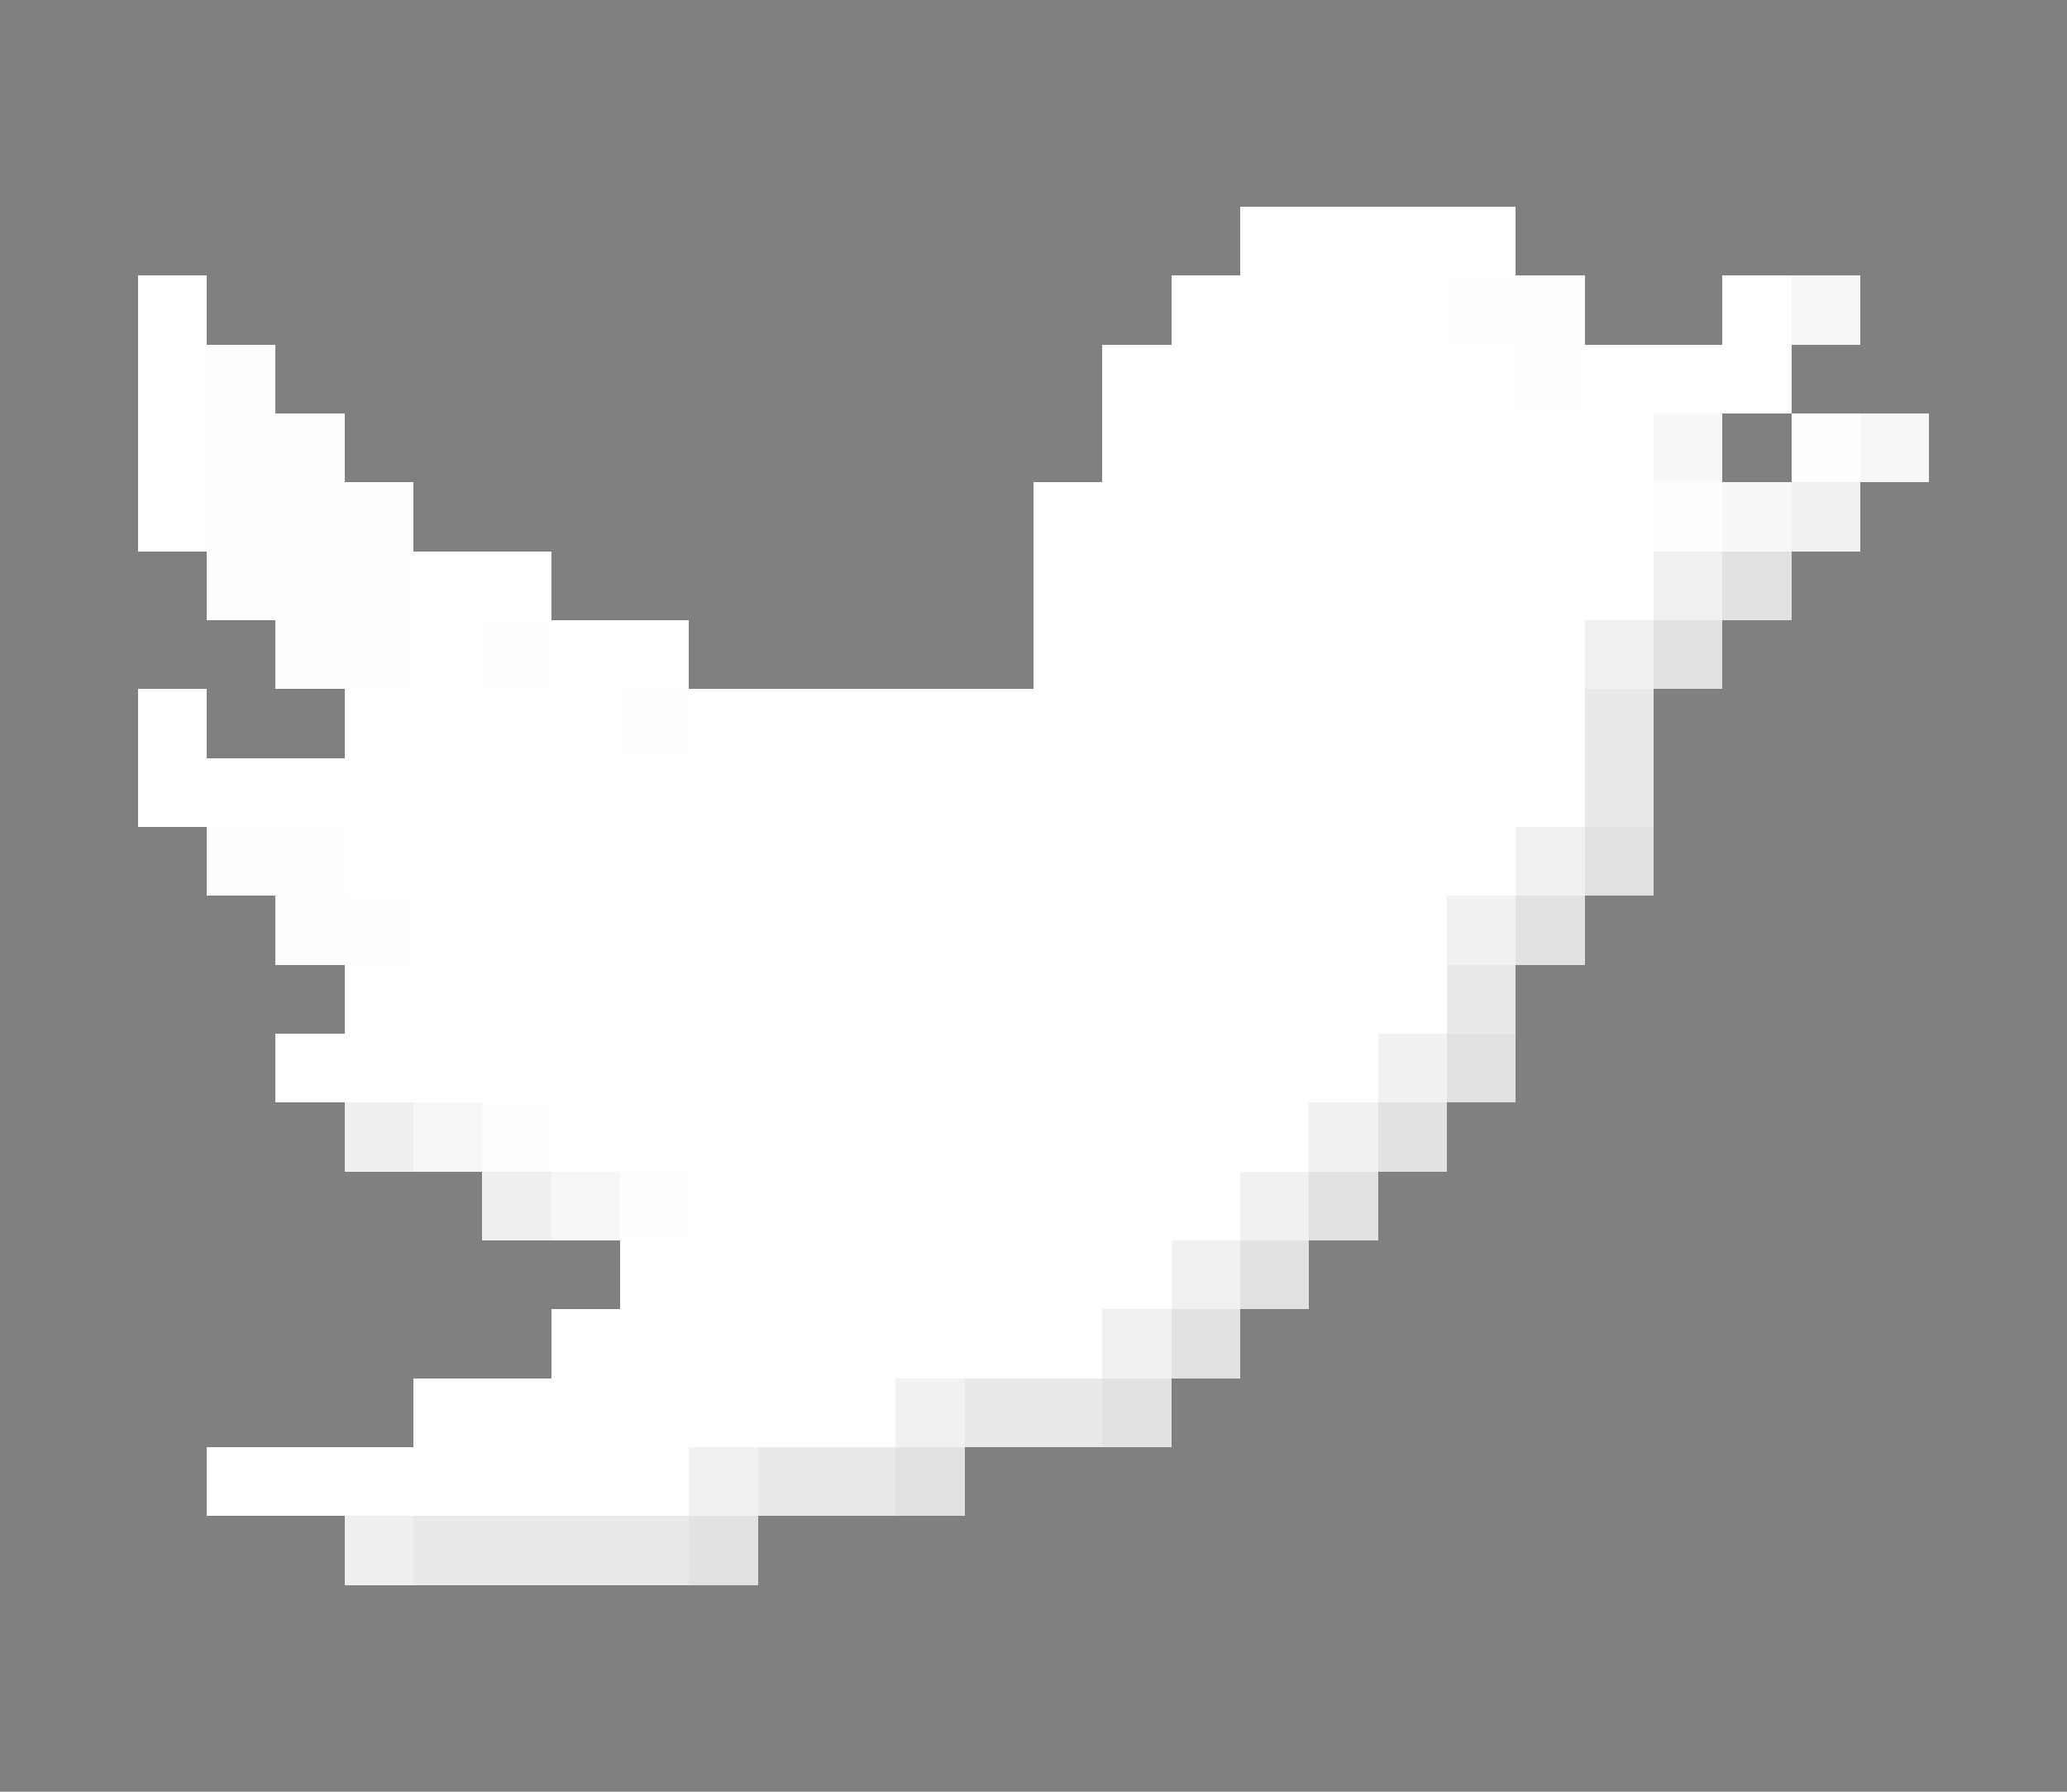
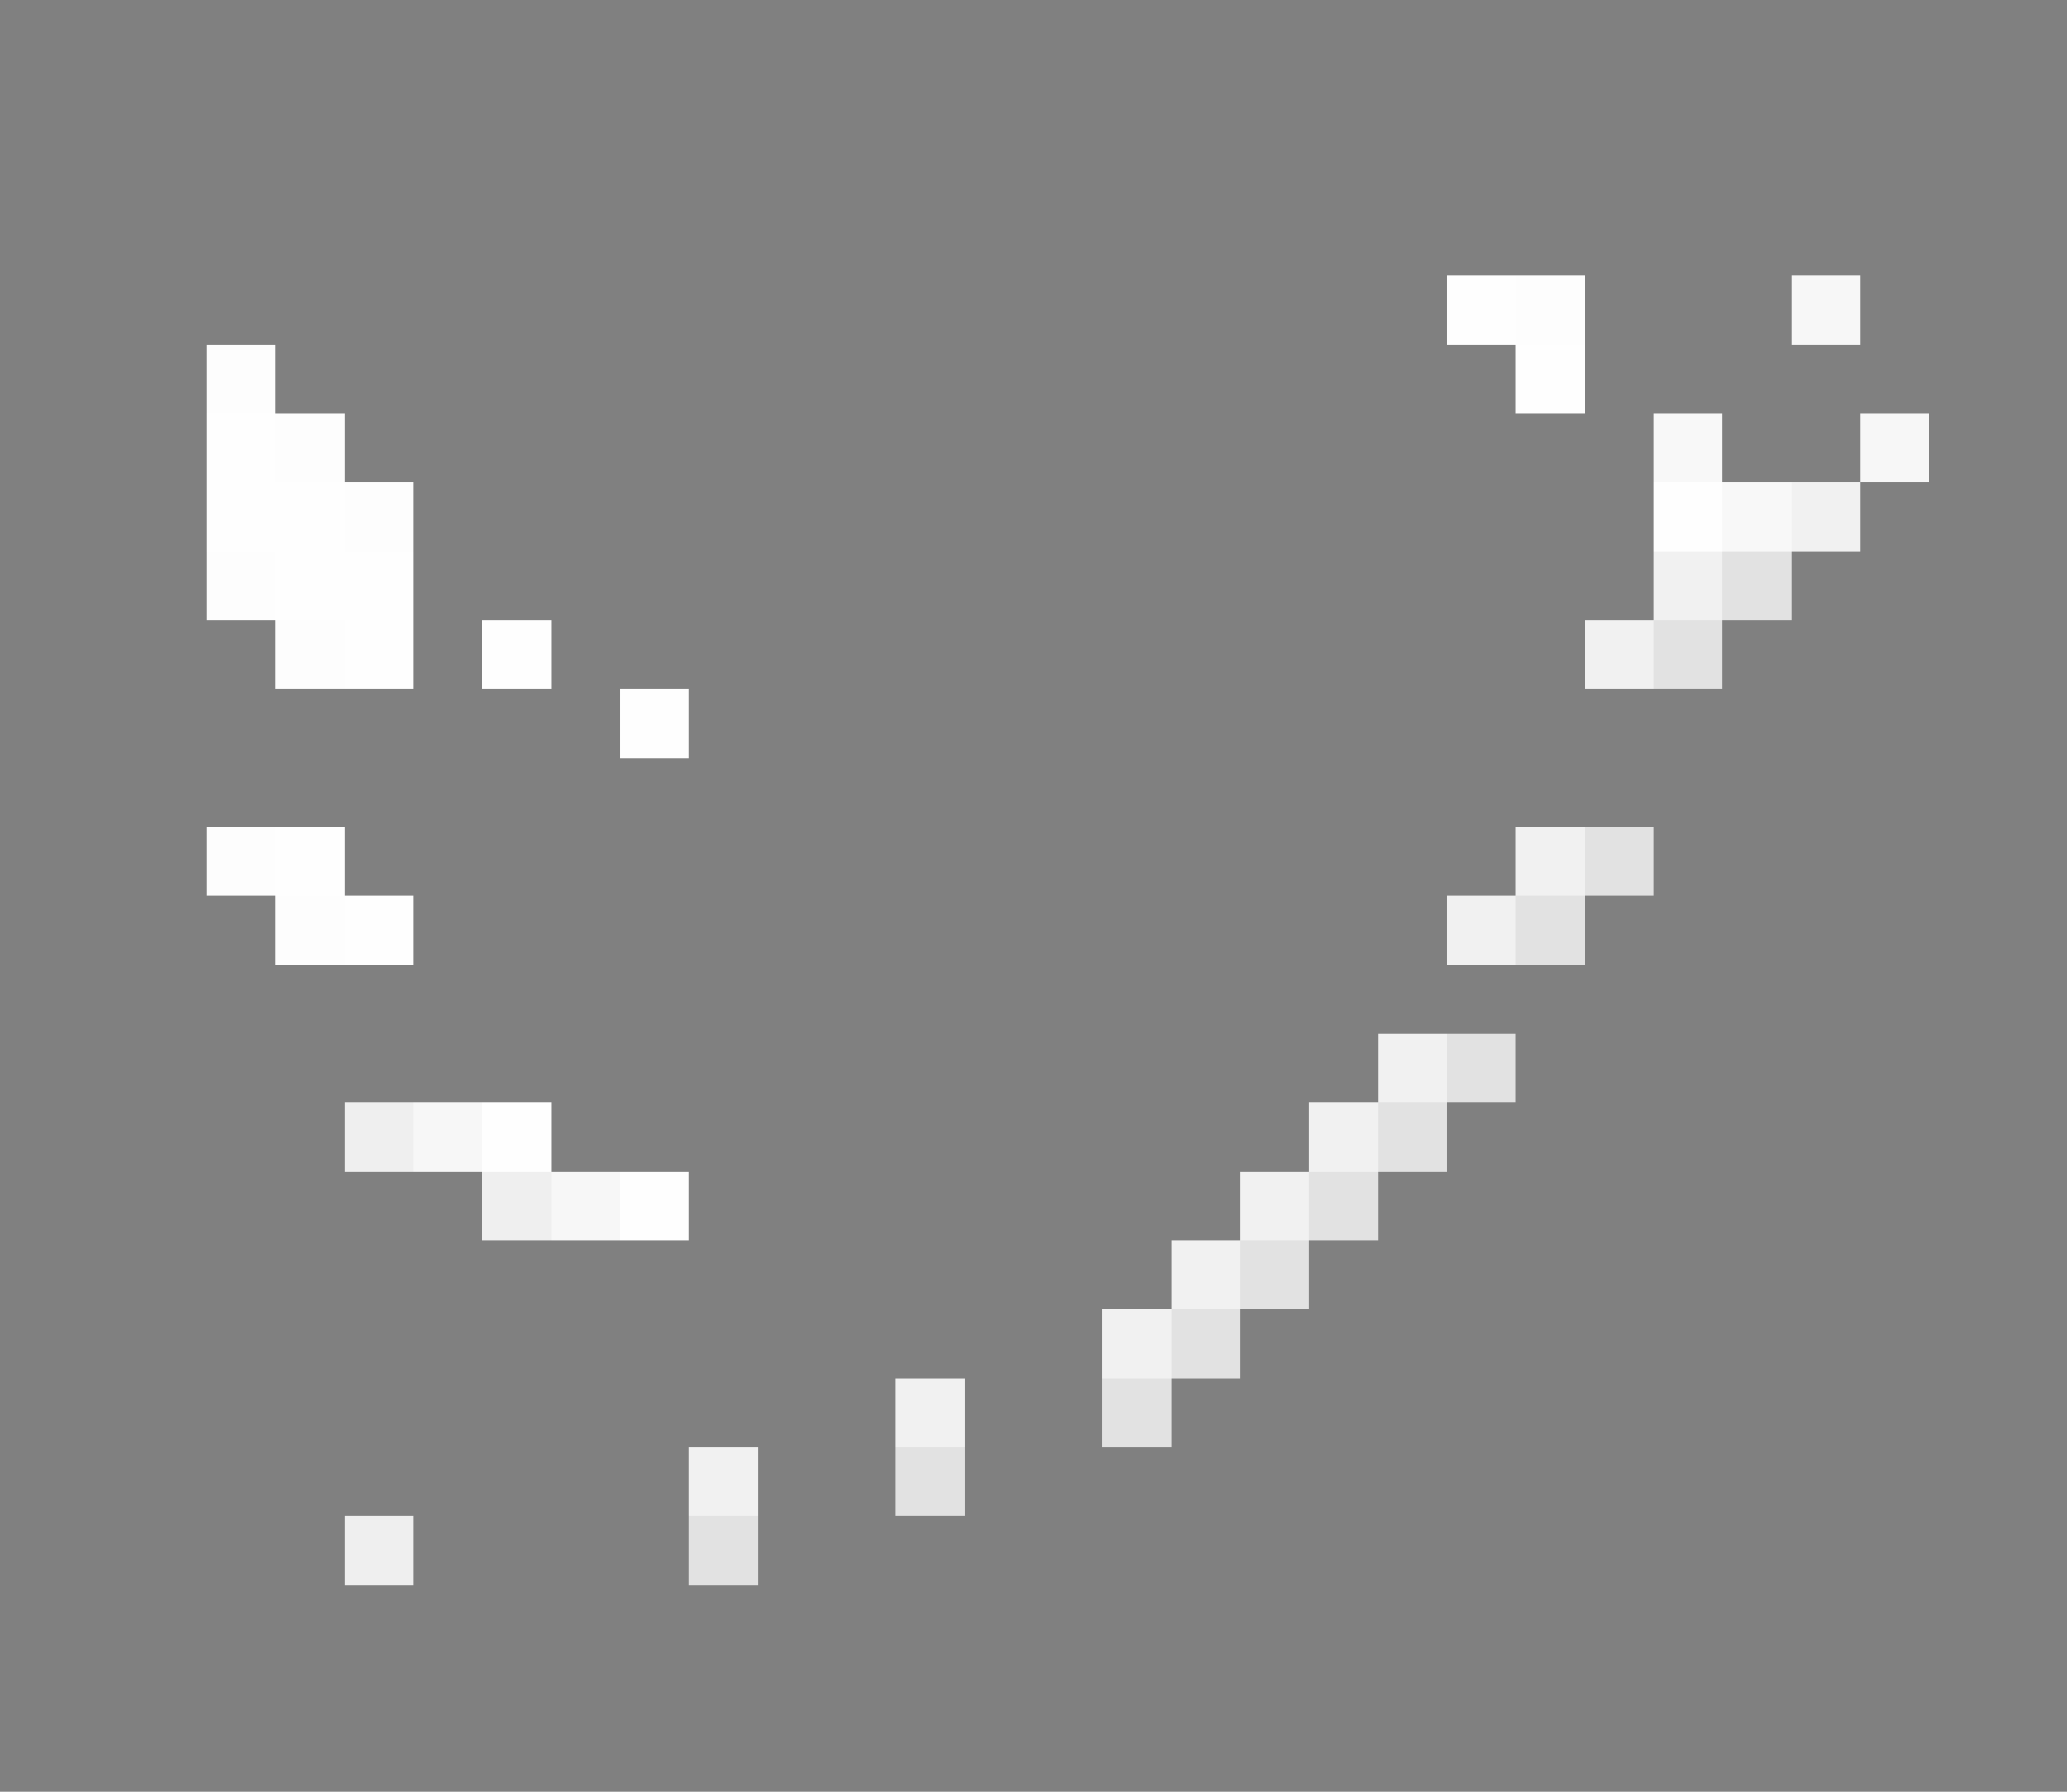
<svg xmlns="http://www.w3.org/2000/svg" viewBox="0 -0.5 30 26" shape-rendering="crispEdges">
  <rect x="0" y="-0.5" width="30" height="26" fill="#808080" stroke="none" />
-   <path stroke="#ffffff" d="M18 3h4M2 4h1M17 4h4M25 4h1M2 5h1M16 5h6M23 5h3M2 6h1M16 6h8M2 7h1M15 7h9M6 8h2M15 8h9M6 9h1M8 9h2M15 9h8M2 10h1M5 10h4M10 10h13M2 11h21M5 12h17M6 13h15M5 14h16M4 15h16M8 16h11M10 17h8M9 18h8M8 19h8M6 20h7M3 21h7" />
-   <path stroke="#fefefe" d="M21 4h1M22 5h1M3 6h1M26 6h1M3 7h2M24 7h1M4 8h2M5 9h1M7 9h1M9 10h1M4 12h1M5 13h1M7 16h1M9 17h1" />
+   <path stroke="#fefefe" d="M21 4h1M22 5h1M3 6h1h1M3 7h2M24 7h1M4 8h2M5 9h1M7 9h1M9 10h1M4 12h1M5 13h1M7 16h1M9 17h1" />
  <path stroke="#fdfdfd" d="M22 4h1M3 5h1M4 6h1M5 7h1M3 8h1M4 9h1M3 12h1M4 13h1" />
  <path stroke="#f7f7f7" d="M26 4h1M27 6h1M6 16h1M8 17h1" />
  <path stroke="#f8f8f8" d="M24 6h1M25 7h1" />
  <path stroke="#f1f1f1" d="M26 7h1M24 8h1M23 9h1M22 12h1M21 13h1M20 15h1M19 16h1M18 17h1M17 18h1M16 19h1M13 20h1M10 21h1" />
  <path stroke="#e2e2e2" d="M25 8h1M24 9h1M23 12h1M22 13h1M21 15h1M20 16h1M19 17h1M18 18h1M17 19h1M16 20h1M13 21h1M10 22h1" />
-   <path stroke="#e9e9e9" d="M23 10h1M23 11h1M21 14h1M14 20h2M11 21h2M6 22h4" />
  <path stroke="#efefef" d="M5 16h1M7 17h1M5 22h1" />
</svg>